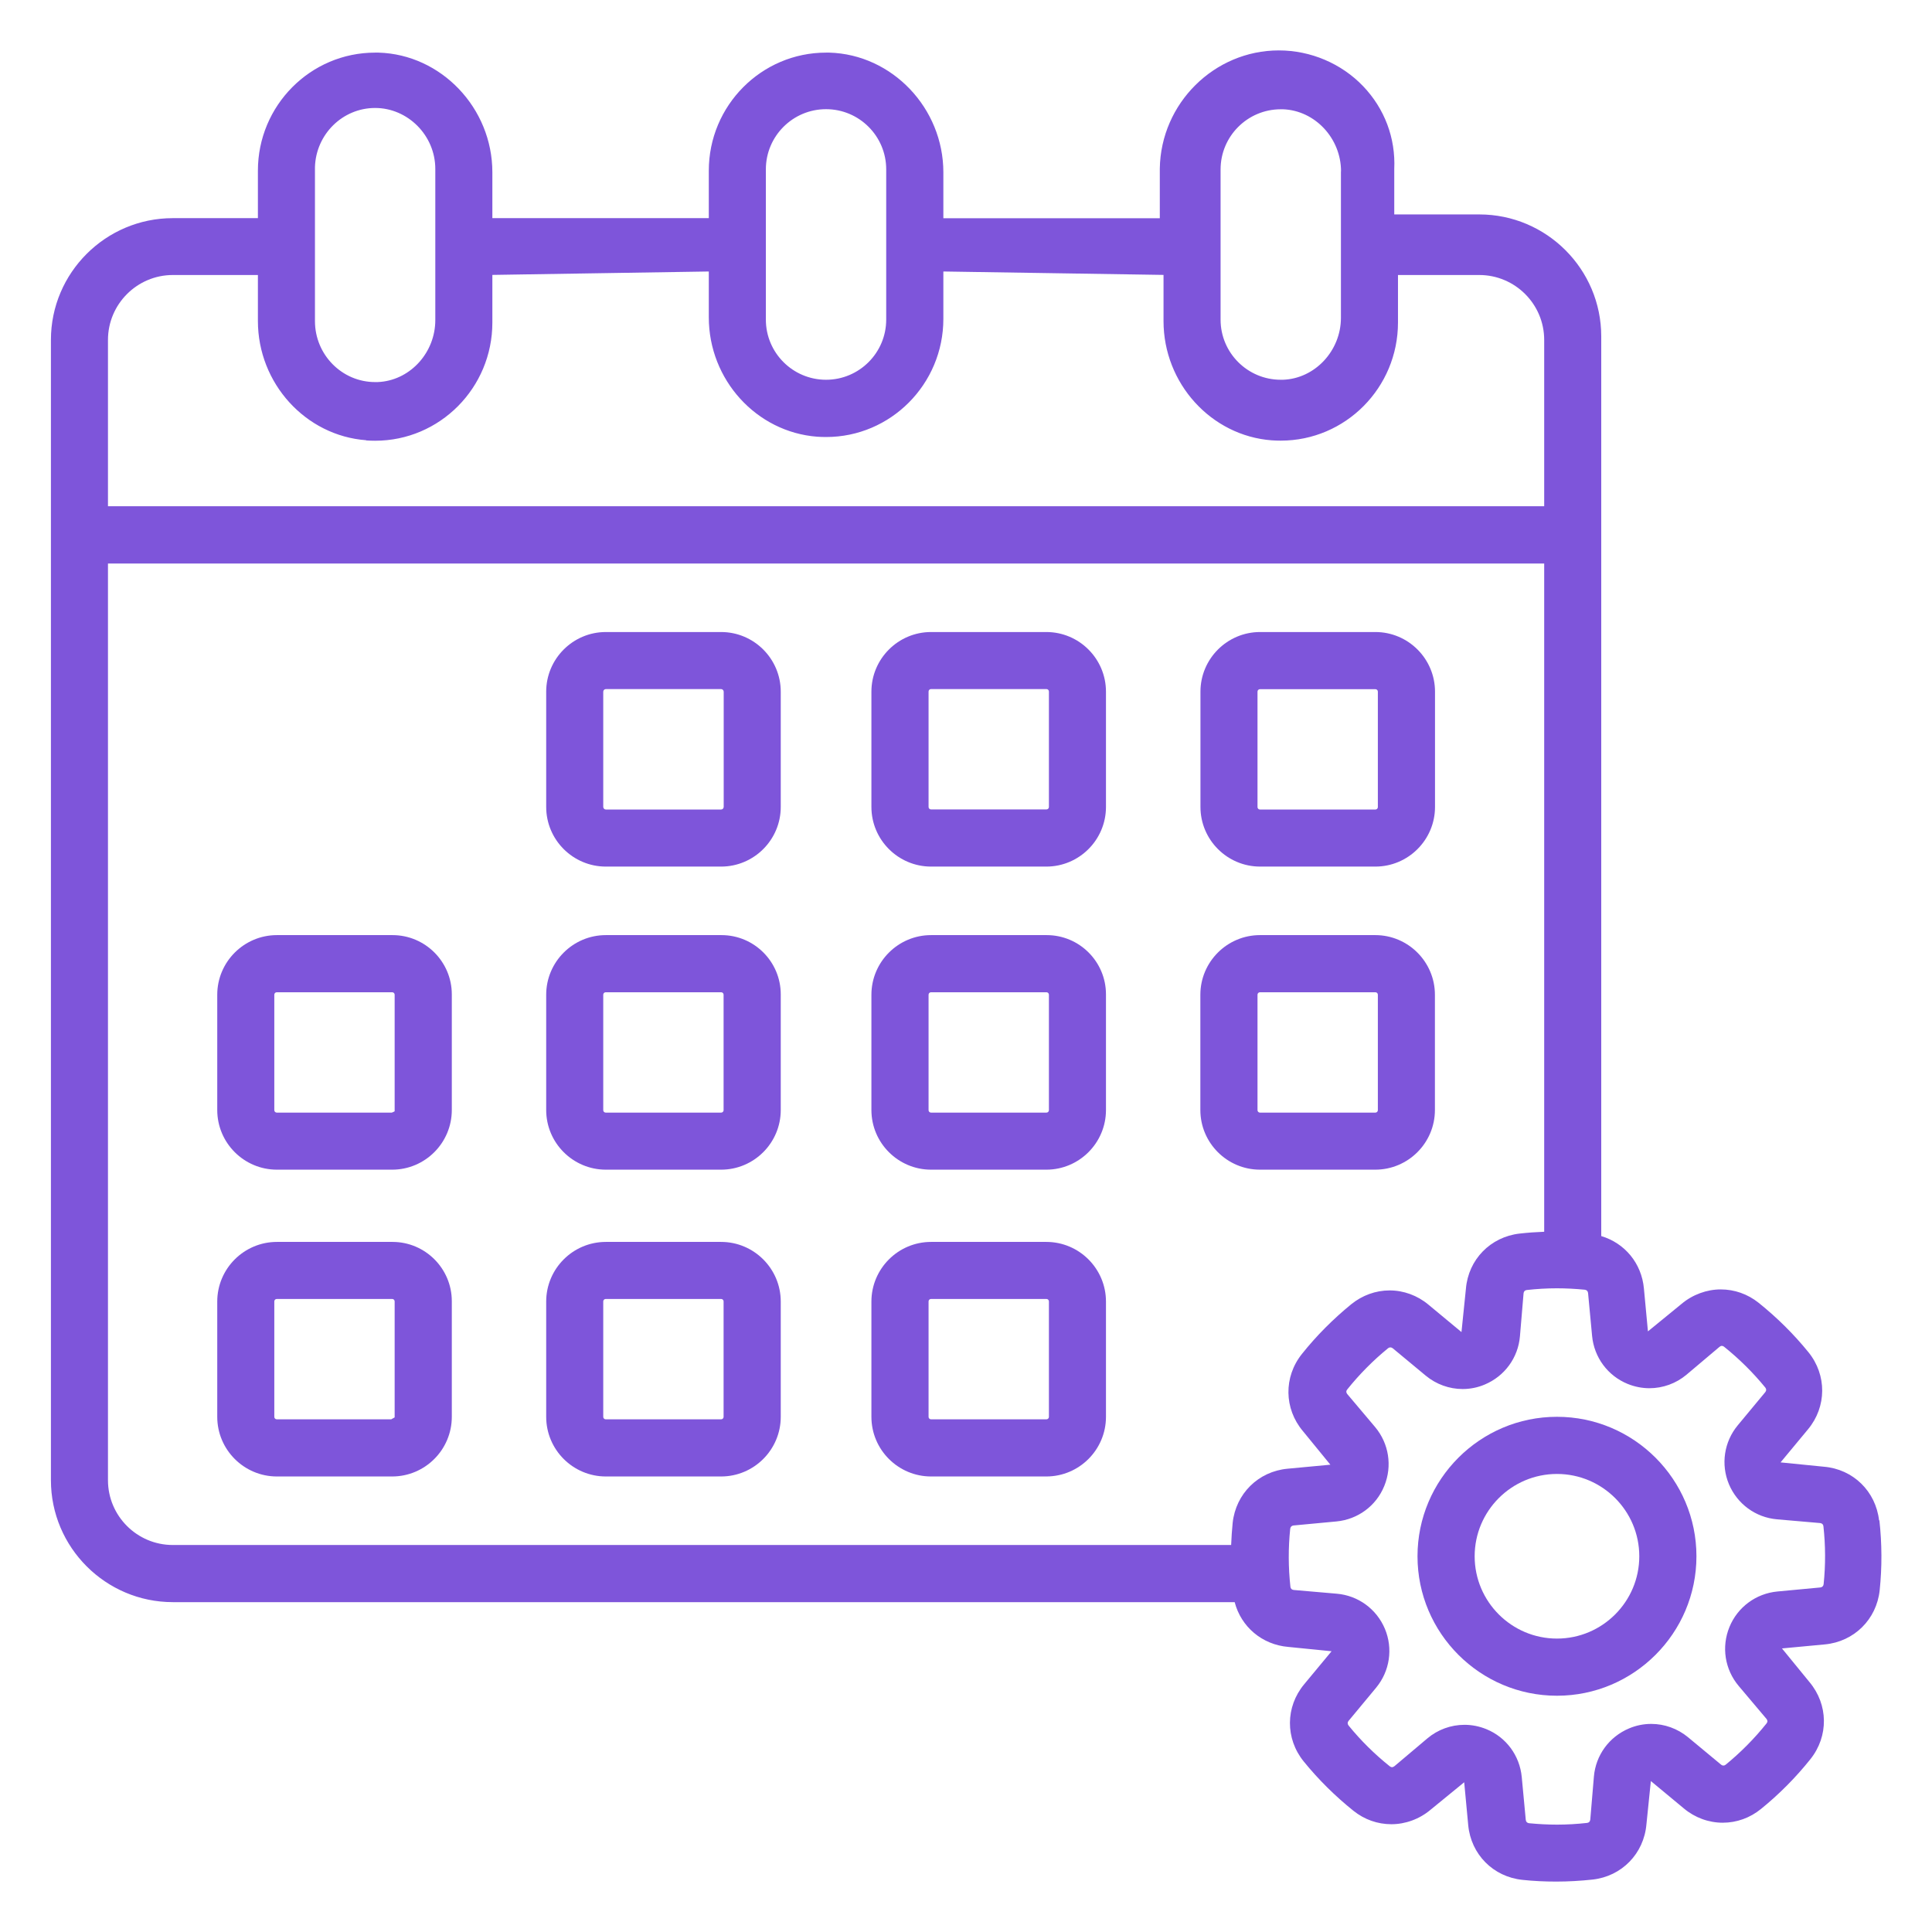
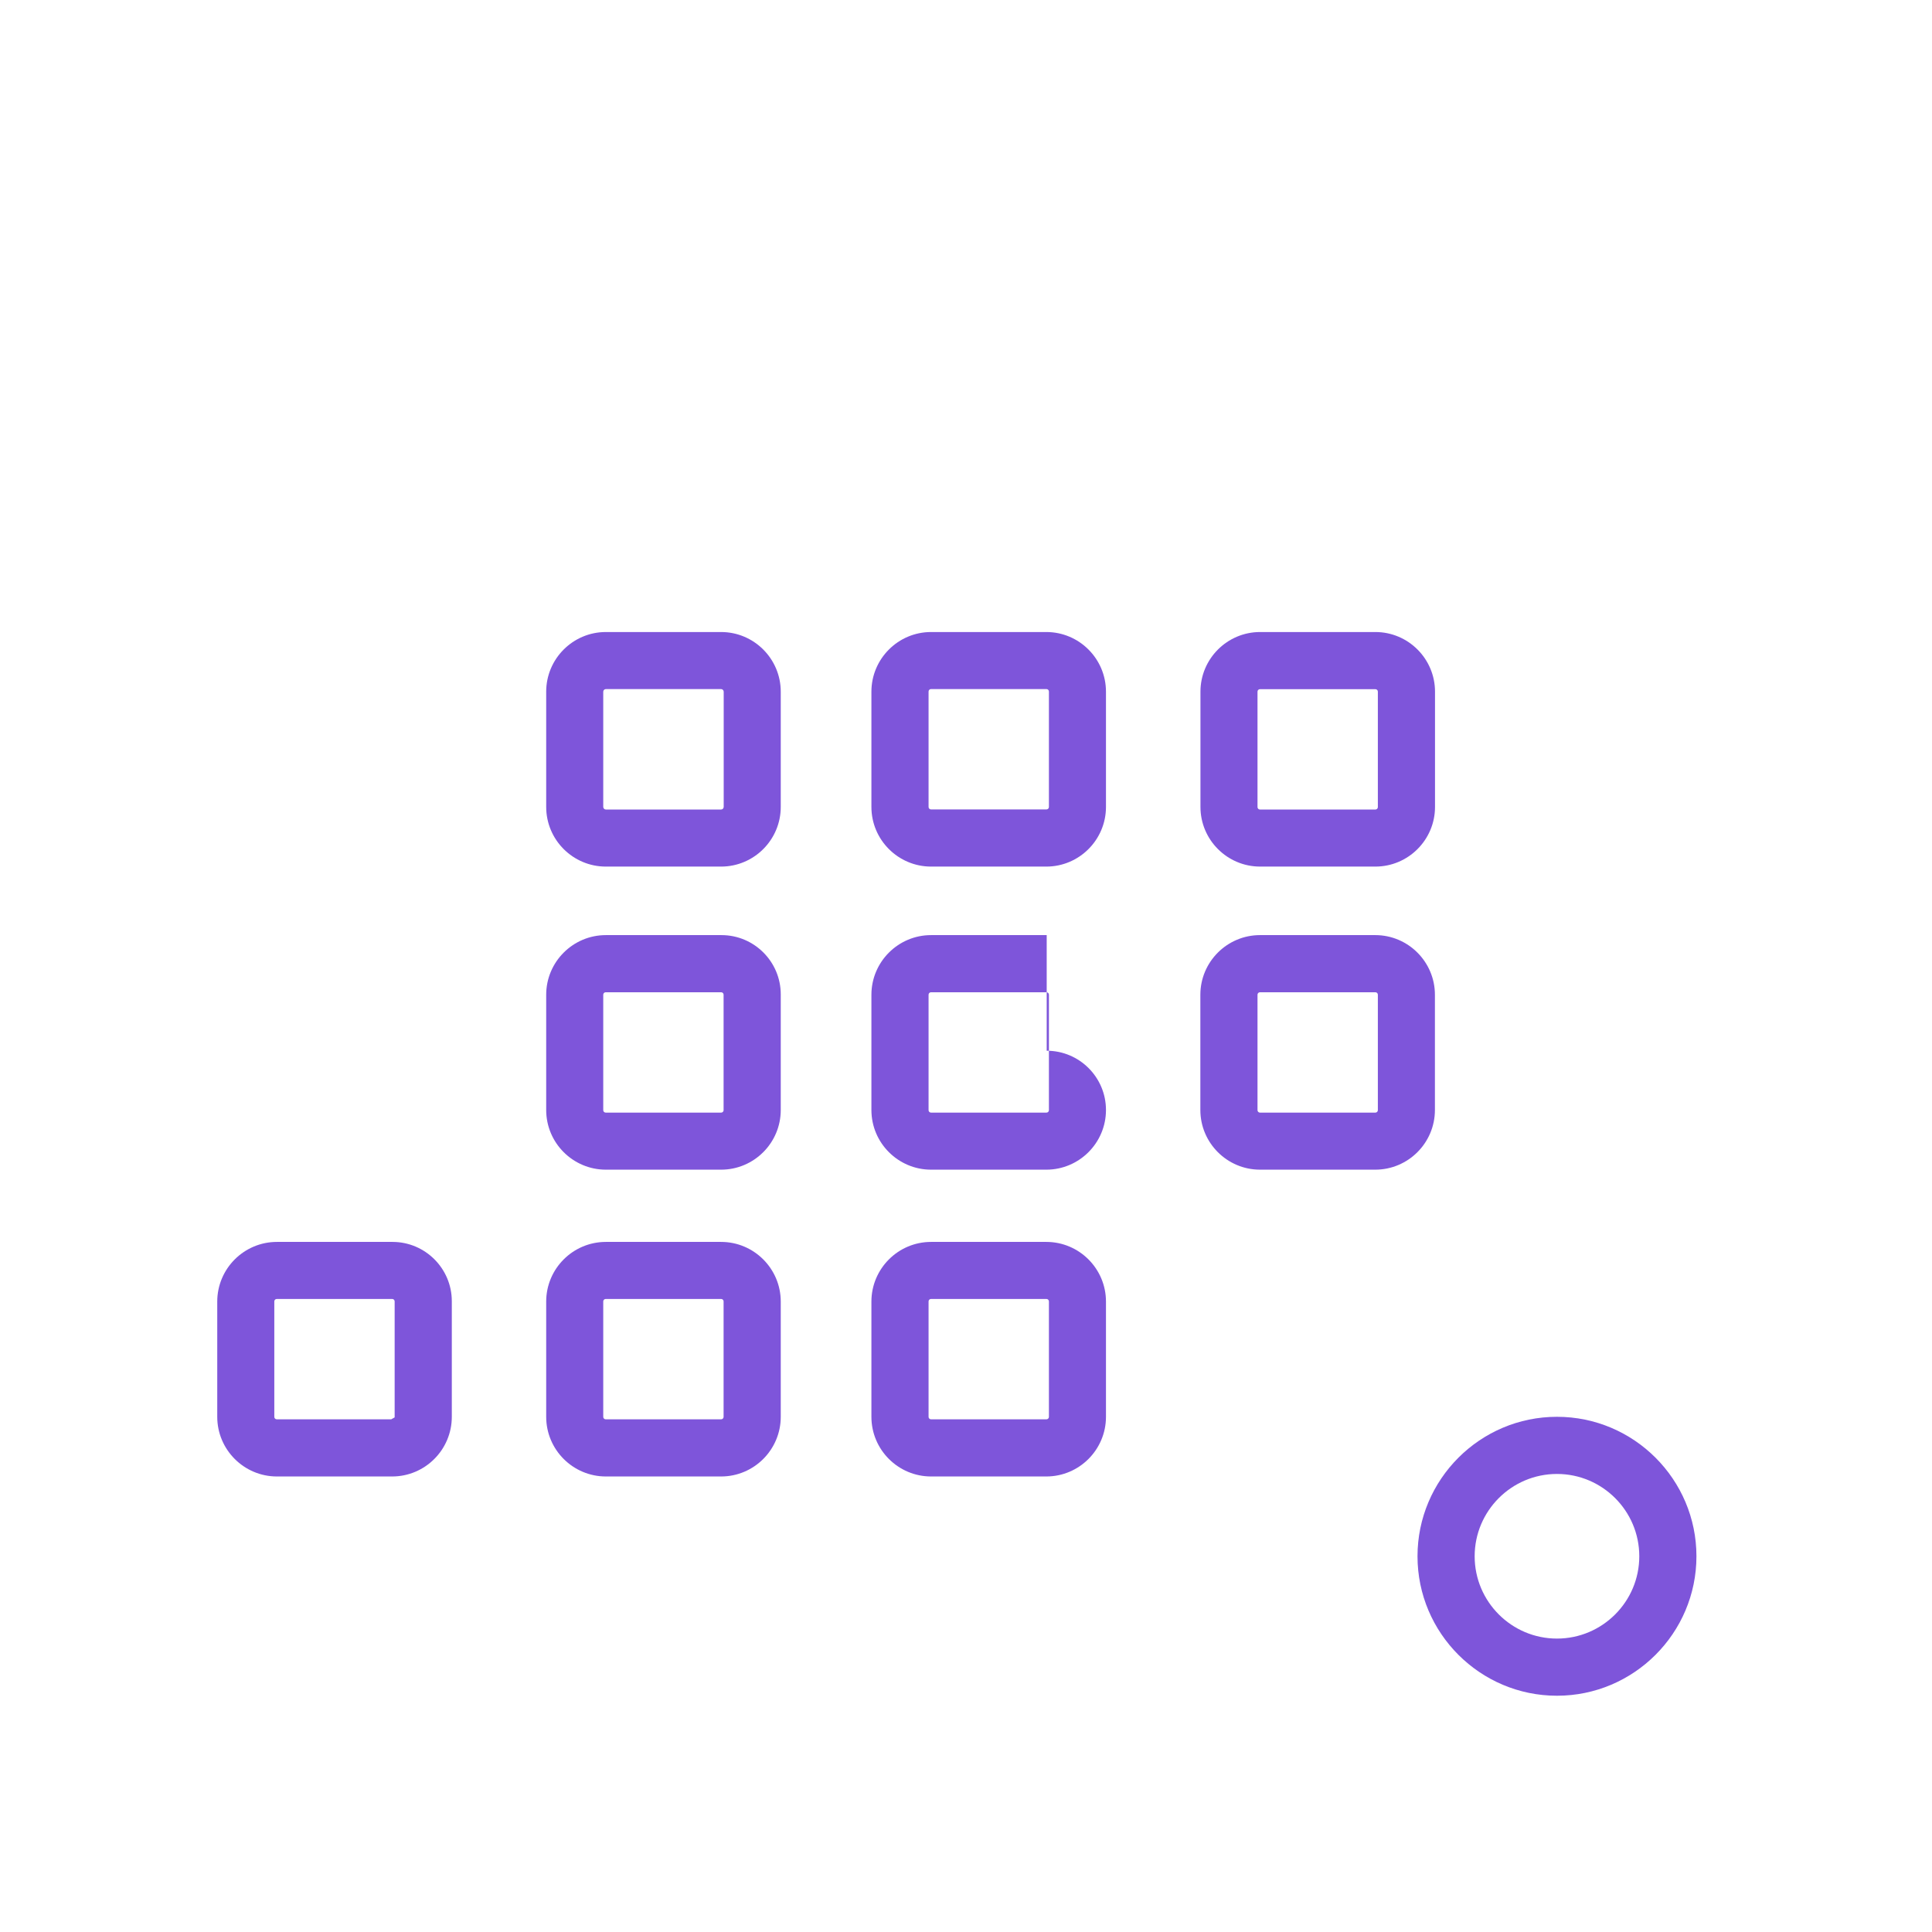
<svg xmlns="http://www.w3.org/2000/svg" id="Layer_1" data-name="Layer 1" viewBox="0 0 192 192">
  <defs>
    <style>
      .cls-1 {
        fill: #7e55da;
        stroke-width: 0px;
      }
    </style>
  </defs>
  <path class="cls-1" d="M125.23,86.12h11.45c3.27,0,5.93-2.66,5.93-5.93v-11.45c0-3.27-2.66-5.93-5.93-5.93h-11.45c-3.27,0-5.93,2.66-5.93,5.93v11.45c0,3.27,2.66,5.93,5.93,5.93ZM136.93,68.73v11.48c0,.13-.11.24-.24.24h-11.48c-.13,0-.24-.11-.24-.24v-11.48c0-.13.11-.24.24-.24h11.48c.13,0,.24.11.24.24Z" />
  <path class="cls-1" d="M154.73,140.8c-7.64,0-13.86,6.22-13.86,13.86s6.22,13.86,13.86,13.86,13.86-6.22,13.86-13.86-6.22-13.86-13.86-13.86ZM154.73,162.84c-4.51,0-8.18-3.67-8.18-8.18s3.67-8.18,8.18-8.18,8.18,3.67,8.18,8.18-3.67,8.18-8.18,8.18Z" />
  <path class="cls-1" d="M71.7,92.93h-11.49c-3.27,0-5.93,2.66-5.93,5.93v11.45c0,3.27,2.66,5.93,5.93,5.93h11.45c3.27,0,5.93-2.66,5.93-5.93v-11.49c0-3.25-2.64-5.89-5.89-5.89ZM59.95,110.33v-11.48c0-.13.11-.24.24-.24h11.48c.13,0,.24.11.24.24v11.48c0,.13-.11.24-.24.24h-11.48c-.13,0-.24-.11-.24-.24Z" />
  <path class="cls-1" d="M103.98,62.81h-11.45c-3.27,0-5.93,2.66-5.93,5.93v11.45c0,3.27,2.66,5.93,5.93,5.93h11.45c3.27,0,5.93-2.66,5.93-5.93v-11.45c0-3.27-2.66-5.93-5.93-5.93ZM92.28,80.2v-11.48c0-.13.11-.24.24-.24h11.48c.13,0,.24.11.24.24v11.48c0,.13-.11.24-.24.24h-11.48c-.13,0-.24-.11-.24-.24Z" />
-   <path class="cls-1" d="M104.02,92.93h-11.49c-3.27,0-5.93,2.66-5.93,5.93v11.45c0,3.27,2.66,5.93,5.93,5.93h11.45c3.27,0,5.93-2.66,5.93-5.93v-11.49c0-3.25-2.64-5.89-5.89-5.89ZM92.28,110.33v-11.48c0-.13.11-.24.24-.24h11.48c.13,0,.24.11.24.24v11.48c0,.13-.11.24-.24.24h-11.48c-.13,0-.24-.11-.24-.24Z" />
+   <path class="cls-1" d="M104.02,92.93h-11.49c-3.27,0-5.93,2.66-5.93,5.93v11.45c0,3.27,2.66,5.93,5.93,5.93h11.45c3.27,0,5.93-2.66,5.93-5.93c0-3.25-2.64-5.89-5.89-5.89ZM92.28,110.33v-11.48c0-.13.11-.24.24-.24h11.48c.13,0,.24.11.24.24v11.48c0,.13-.11.24-.24.24h-11.48c-.13,0-.24-.11-.24-.24Z" />
  <path class="cls-1" d="M136.67,116.24c3.27,0,5.93-2.66,5.93-5.93v-11.45c0-3.27-2.66-5.93-5.93-5.93h-11.45c-3.27,0-5.93,2.66-5.93,5.93v11.45c0,3.27,2.66,5.93,5.93,5.93h11.45ZM136.93,98.85v11.48c0,.13-.11.24-.24.24h-11.48c-.13,0-.24-.11-.24-.24v-11.48c0-.13.11-.24.24-.24h11.48c.13,0,.24.11.24.24Z" />
-   <path class="cls-1" d="M186.74,151.1c-.33-2.9-2.58-5.1-5.49-5.34l-4.3-.43,2.73-3.29c1.86-2.24,1.88-5.39.04-7.66-1.46-1.8-3.13-3.45-4.95-4.91-1.09-.87-2.4-1.33-3.77-1.33s-2.79.51-3.89,1.44l-3.34,2.73-.4-4.26c-.23-2.51-1.9-4.51-4.24-5.21V33.43c0-6.68-5.44-12.12-12.12-12.12h-8.45v-4.52c.14-3.07-.96-5.99-3.09-8.22-2.16-2.26-5.22-3.56-8.38-3.56-6.42,0-11.73,5.26-11.83,11.74v4.94h-21.51v-4.56c0-6.38-5.08-11.72-11.33-11.9h-.33c-6.42,0-11.65,5.26-11.65,11.73v4.72h-21.51v-4.56c0-6.38-5.08-11.71-11.31-11.89h-.34c-6.43,0-11.65,5.26-11.65,11.73v4.72h-8.46c-6.67,0-12.11,5.43-12.11,12.1v113.32c0,6.68,5.44,12.12,12.12,12.12h105.52c.64,2.45,2.72,4.23,5.33,4.45l4.3.43-2.73,3.29c-1.86,2.24-1.88,5.39-.04,7.66,1.46,1.8,3.13,3.45,4.95,4.91,1.09.87,2.39,1.33,3.77,1.33s2.79-.51,3.89-1.44l3.34-2.73.4,4.26c.27,2.9,2.48,5.14,5.39,5.44,1.1.12,2.23.17,3.36.17,1.19,0,2.41-.07,3.61-.2,2.9-.32,5.1-2.58,5.35-5.49l.44-4.3,3.29,2.73c1.09.91,2.46,1.41,3.85,1.41s2.72-.48,3.81-1.37c1.8-1.46,3.46-3.13,4.91-4.95,1.82-2.28,1.78-5.42-.1-7.66l-2.73-3.34,4.26-.4c2.9-.27,5.14-2.48,5.45-5.38.24-2.3.23-4.64-.03-6.96ZM176.64,158.16c-2.13.2-3.96,1.55-4.77,3.53-.81,1.98-.46,4.22.92,5.86l2.76,3.27c.12.15.13.31,0,.46-1.21,1.51-2.57,2.88-4.05,4.09-.07.06-.15.09-.23.09s-.16-.03-.23-.09l-3.29-2.73c-1.03-.85-2.33-1.32-3.65-1.32-.76,0-1.51.15-2.21.45-1.97.83-3.31,2.66-3.49,4.79l-.36,4.27c-.02.19-.13.31-.32.33-.99.11-1.99.17-2.98.17-.93,0-1.86-.05-2.78-.14-.19-.02-.31-.14-.33-.33l-.4-4.26c-.2-2.13-1.55-3.96-3.52-4.76-.69-.28-1.42-.43-2.17-.43-1.35,0-2.66.48-3.69,1.35l-3.27,2.76c-.08.06-.16.1-.24.1s-.15-.03-.23-.09c-1.5-1.2-2.88-2.56-4.09-4.05-.12-.15-.12-.32,0-.46l2.73-3.29c1.37-1.65,1.7-3.9.88-5.86-.83-1.97-2.66-3.31-4.79-3.49l-4.27-.37c-.19-.02-.31-.13-.33-.32-.21-1.91-.22-3.85-.02-5.76.02-.19.14-.31.33-.33l4.26-.4c2.13-.2,3.96-1.55,4.76-3.53.81-1.98.46-4.22-.92-5.86l-2.76-3.27c-.12-.15-.13-.31,0-.46,1.2-1.5,2.57-2.88,4.05-4.09.07-.06.15-.09.23-.09s.16.03.24.09l3.29,2.73c1.03.85,2.33,1.32,3.65,1.32.76,0,1.51-.15,2.21-.45,1.97-.83,3.31-2.66,3.49-4.79l.36-4.27c.02-.19.13-.31.32-.33.98-.11,1.99-.17,2.98-.17.93,0,1.86.05,2.78.14.19.02.31.14.33.33l.4,4.26c.2,2.13,1.55,3.96,3.53,4.77.69.28,1.42.43,2.17.43,1.34,0,2.66-.48,3.69-1.35l3.27-2.76c.08-.06.15-.1.23-.1s.16.03.23.09c1.51,1.21,2.88,2.57,4.09,4.05.12.15.12.31,0,.46l-2.73,3.29c-1.37,1.65-1.7,3.9-.88,5.86.83,1.97,2.66,3.31,4.79,3.49l4.27.37c.19.02.31.13.33.32.21,1.9.22,3.84.02,5.75-.02.19-.14.31-.33.33l-4.26.4ZM36.39,43.77c.3.02.59.03.89.03,6.43,0,11.65-5.26,11.65-11.74v-4.74l21.51-.34v4.56c0,6.2,4.73,11.4,10.77,11.86.3.02.59.03.89.03,6.42,0,11.65-5.26,11.65-11.74v-4.71l21.88.34v4.59c0,6.19,4.73,11.4,10.76,11.85.3.02.59.03.89.03,6.43,0,11.65-5.26,11.65-11.74v-4.72h8.08c3.55,0,6.45,2.89,6.45,6.45v16.53H10.73v-16.53c0-3.55,2.89-6.45,6.45-6.45h8.45v4.57c0,6.19,4.73,11.4,10.76,11.85ZM43.26,31.81c0,3.17-2.39,5.86-5.43,6.14-.18.02-.37.02-.55.02-3.3,0-5.98-2.72-5.98-6.06v-15.31c.1-3.25,2.74-5.87,5.98-5.87s5.98,2.72,5.98,6.06v15.02ZM88.07,31.76c0,3.3-2.68,5.98-5.98,5.98s-5.98-2.68-5.98-5.98v-14.93c0-3.3,2.68-5.98,5.98-5.98s5.98,2.68,5.98,5.98v14.93ZM133.26,17.02v14.56c0,3.29-2.59,6.05-5.76,6.16h-.22c-3.3,0-5.98-2.68-5.98-5.97v-14.93c0-3.3,2.68-5.98,5.98-5.98h.23c3.17.12,5.76,2.88,5.76,6.17ZM10.73,147.1V56h142.73v66.41c-.82.03-1.64.09-2.44.18-2.9.33-5.1,2.58-5.34,5.49l-.44,4.3-3.29-2.73c-1.09-.91-2.46-1.41-3.85-1.41s-2.72.49-3.81,1.37c-1.8,1.47-3.46,3.13-4.91,4.95-1.82,2.28-1.78,5.43.1,7.66l2.73,3.34-4.26.4c-2.9.27-5.14,2.48-5.45,5.39-.07.71-.12,1.44-.15,2.19H17.17c-3.55,0-6.44-2.89-6.44-6.44Z" />
-   <path class="cls-1" d="M39,92.93h-11.48c-3.27,0-5.93,2.66-5.93,5.93v11.45c0,3.27,2.66,5.93,5.93,5.93h11.45c3.27,0,5.93-2.66,5.93-5.93v-11.49c0-3.25-2.65-5.89-5.89-5.89ZM27.26,110.33v-11.48c0-.13.11-.24.24-.24h11.48c.13,0,.24.11.24.24v11.59c-.08.05-.18.09-.28.13h-11.44c-.13,0-.24-.11-.24-.24Z" />
  <path class="cls-1" d="M71.66,123.42h-11.45c-3.27,0-5.93,2.66-5.93,5.93v11.45c0,3.27,2.66,5.93,5.93,5.93h11.45c3.27,0,5.93-2.66,5.93-5.93v-11.45c0-3.27-2.66-5.93-5.93-5.93ZM59.95,140.81v-11.48c0-.13.11-.24.24-.24h11.48c.13,0,.24.11.24.24v11.48c0,.13-.11.24-.24.24h-11.48c-.13,0-.24-.11-.24-.24Z" />
  <path class="cls-1" d="M39,123.42h-11.48c-3.27,0-5.93,2.66-5.93,5.93v11.45c0,3.27,2.66,5.93,5.93,5.93h11.45c3.27,0,5.93-2.66,5.93-5.93v-11.49c0-3.25-2.65-5.89-5.89-5.89ZM27.26,140.81v-11.48c0-.13.11-.24.24-.24h11.48c.13,0,.24.11.24.24v11.53c-.1.06-.22.13-.34.19h-11.38c-.13,0-.24-.11-.24-.24Z" />
  <path class="cls-1" d="M103.98,123.42h-11.45c-3.27,0-5.93,2.66-5.93,5.93v11.45c0,3.27,2.66,5.93,5.93,5.93h11.45c3.27,0,5.93-2.66,5.93-5.93v-11.45c0-3.27-2.66-5.93-5.93-5.93ZM92.28,140.81v-11.48c0-.13.11-.24.24-.24h11.48c.13,0,.24.11.24.24v11.48c0,.13-.11.24-.24.24h-11.48c-.13,0-.24-.11-.24-.24Z" />
  <path class="cls-1" d="M71.66,62.81h-11.45c-3.27,0-5.93,2.66-5.93,5.93v11.45c0,3.27,2.66,5.93,5.93,5.93h11.45c3.27,0,5.93-2.66,5.93-5.93v-11.45c0-3.27-2.66-5.93-5.93-5.93ZM59.95,68.74c0-.14.12-.26.26-.26h11.45c.14,0,.26.12.26.26v11.45c0,.14-.12.26-.26.26h-11.45c-.14,0-.26-.12-.26-.26v-11.45Z" />
</svg>